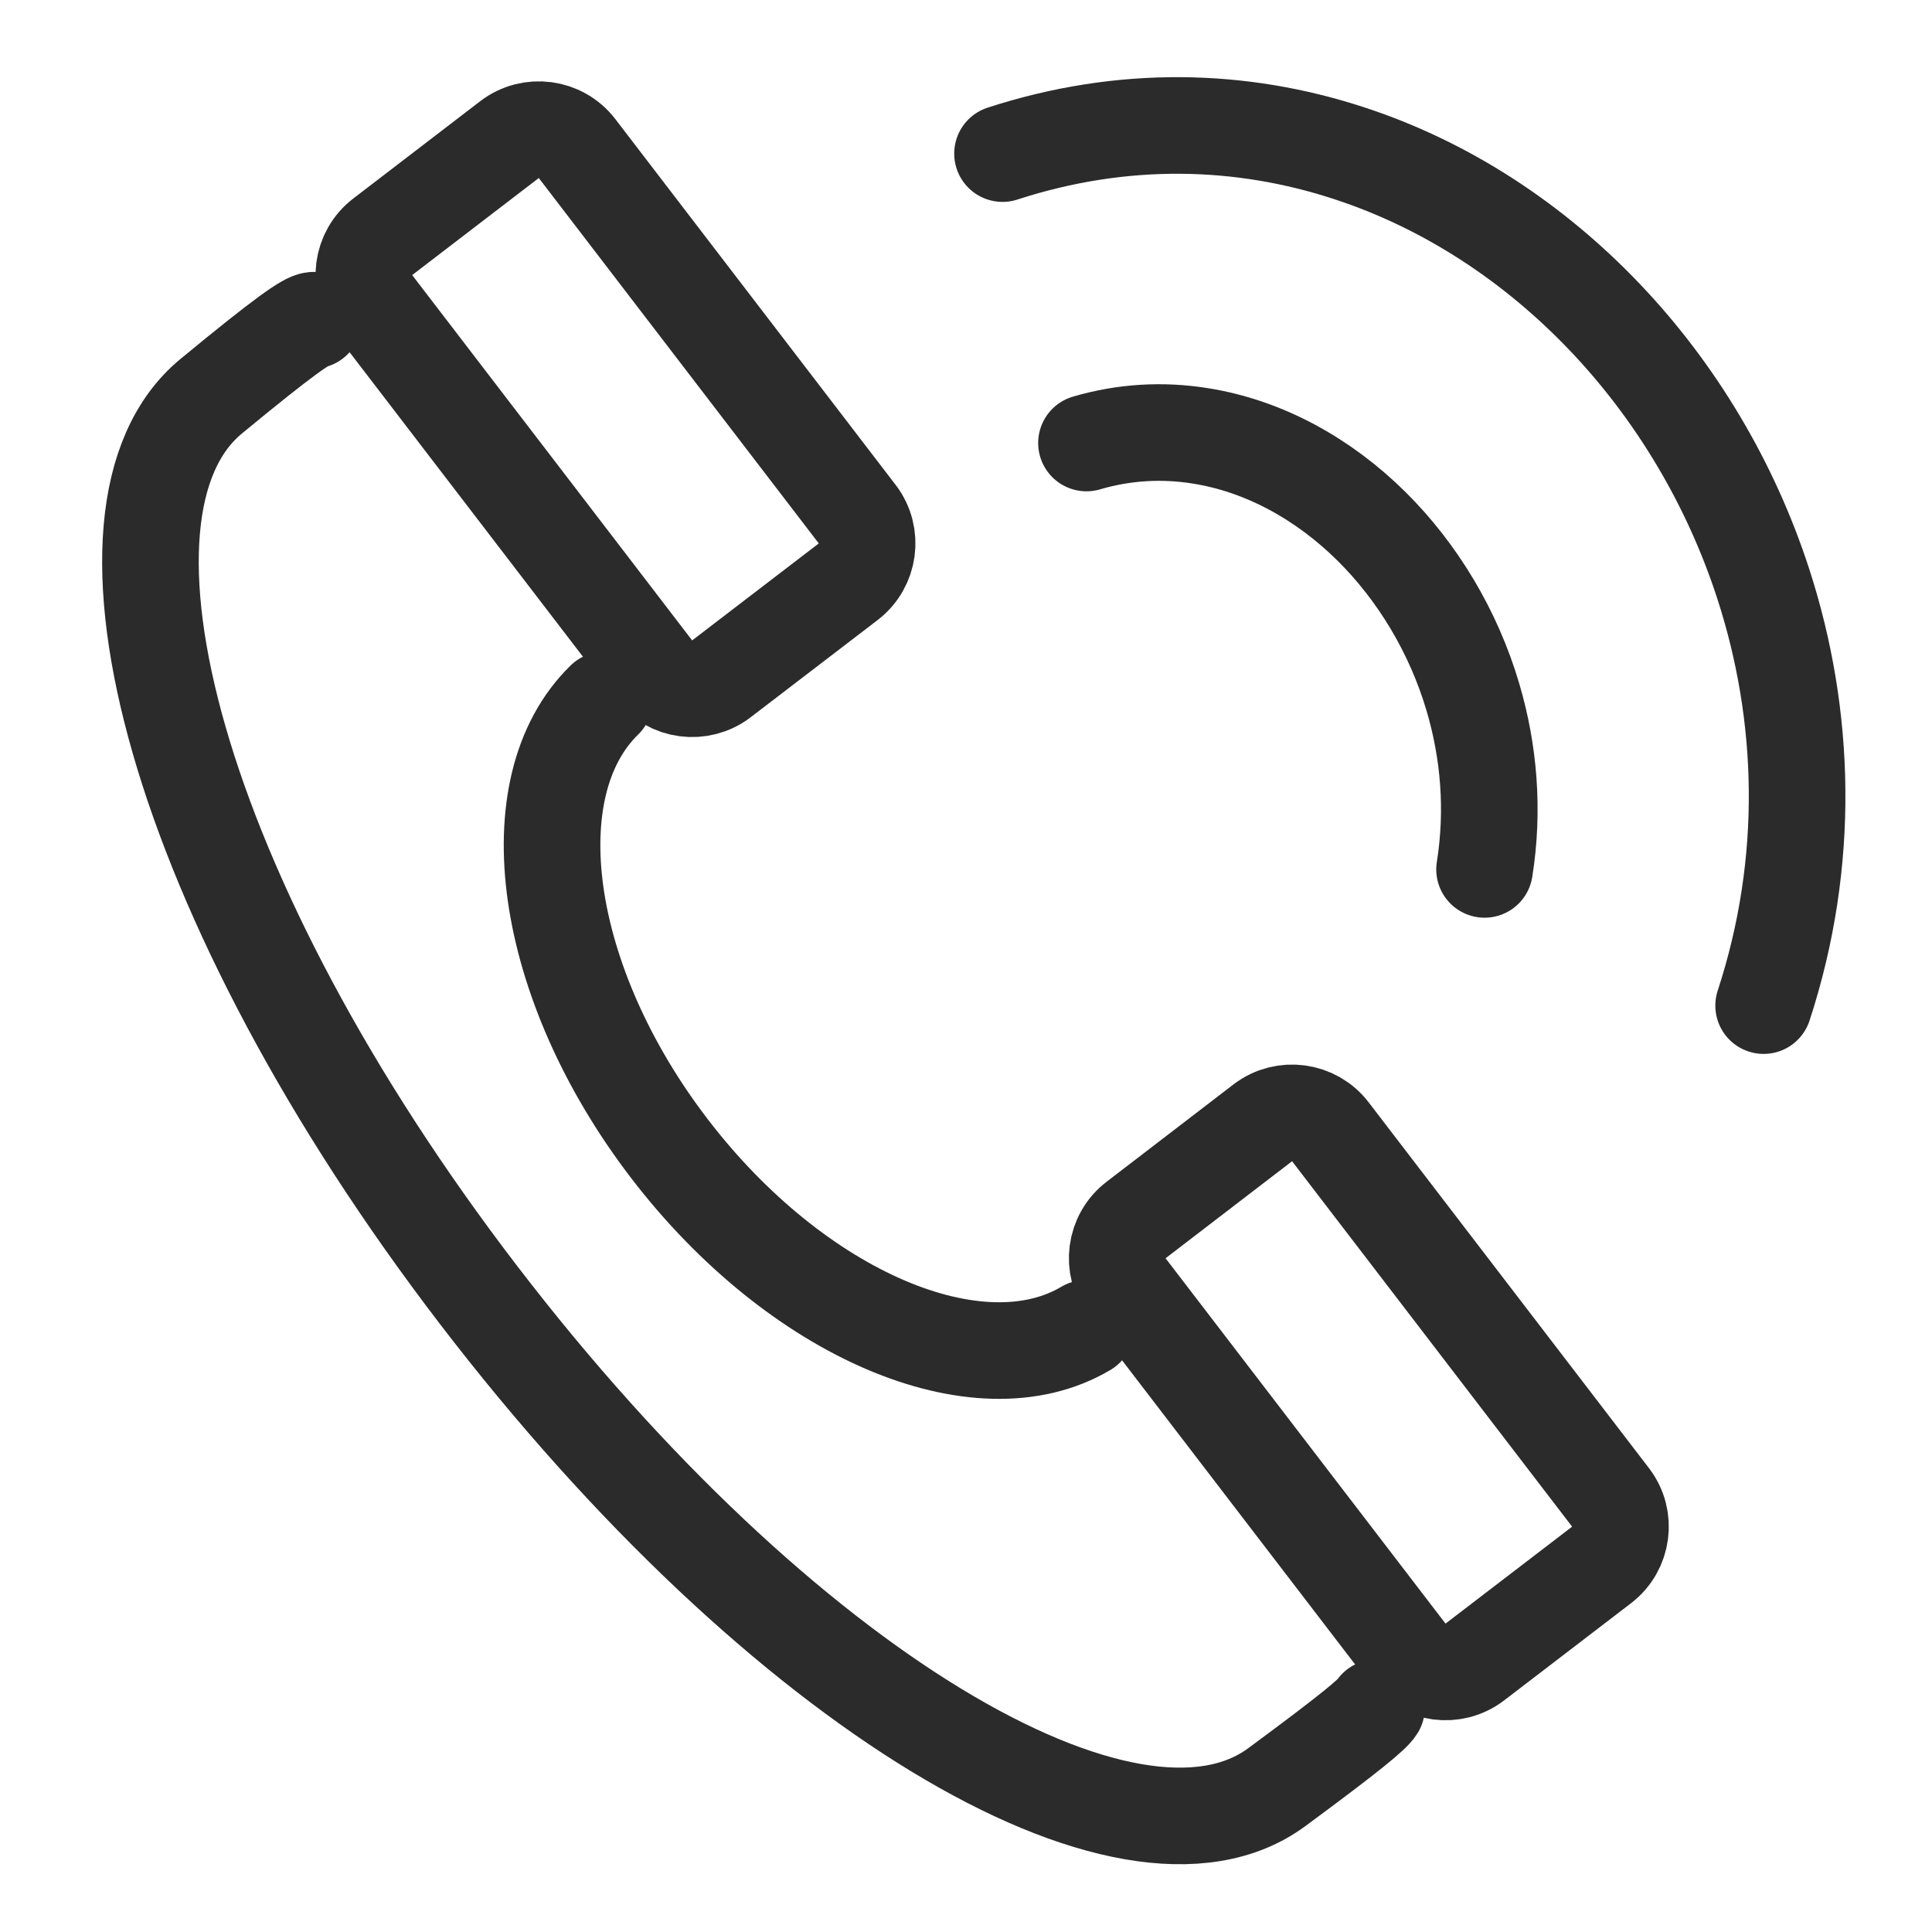
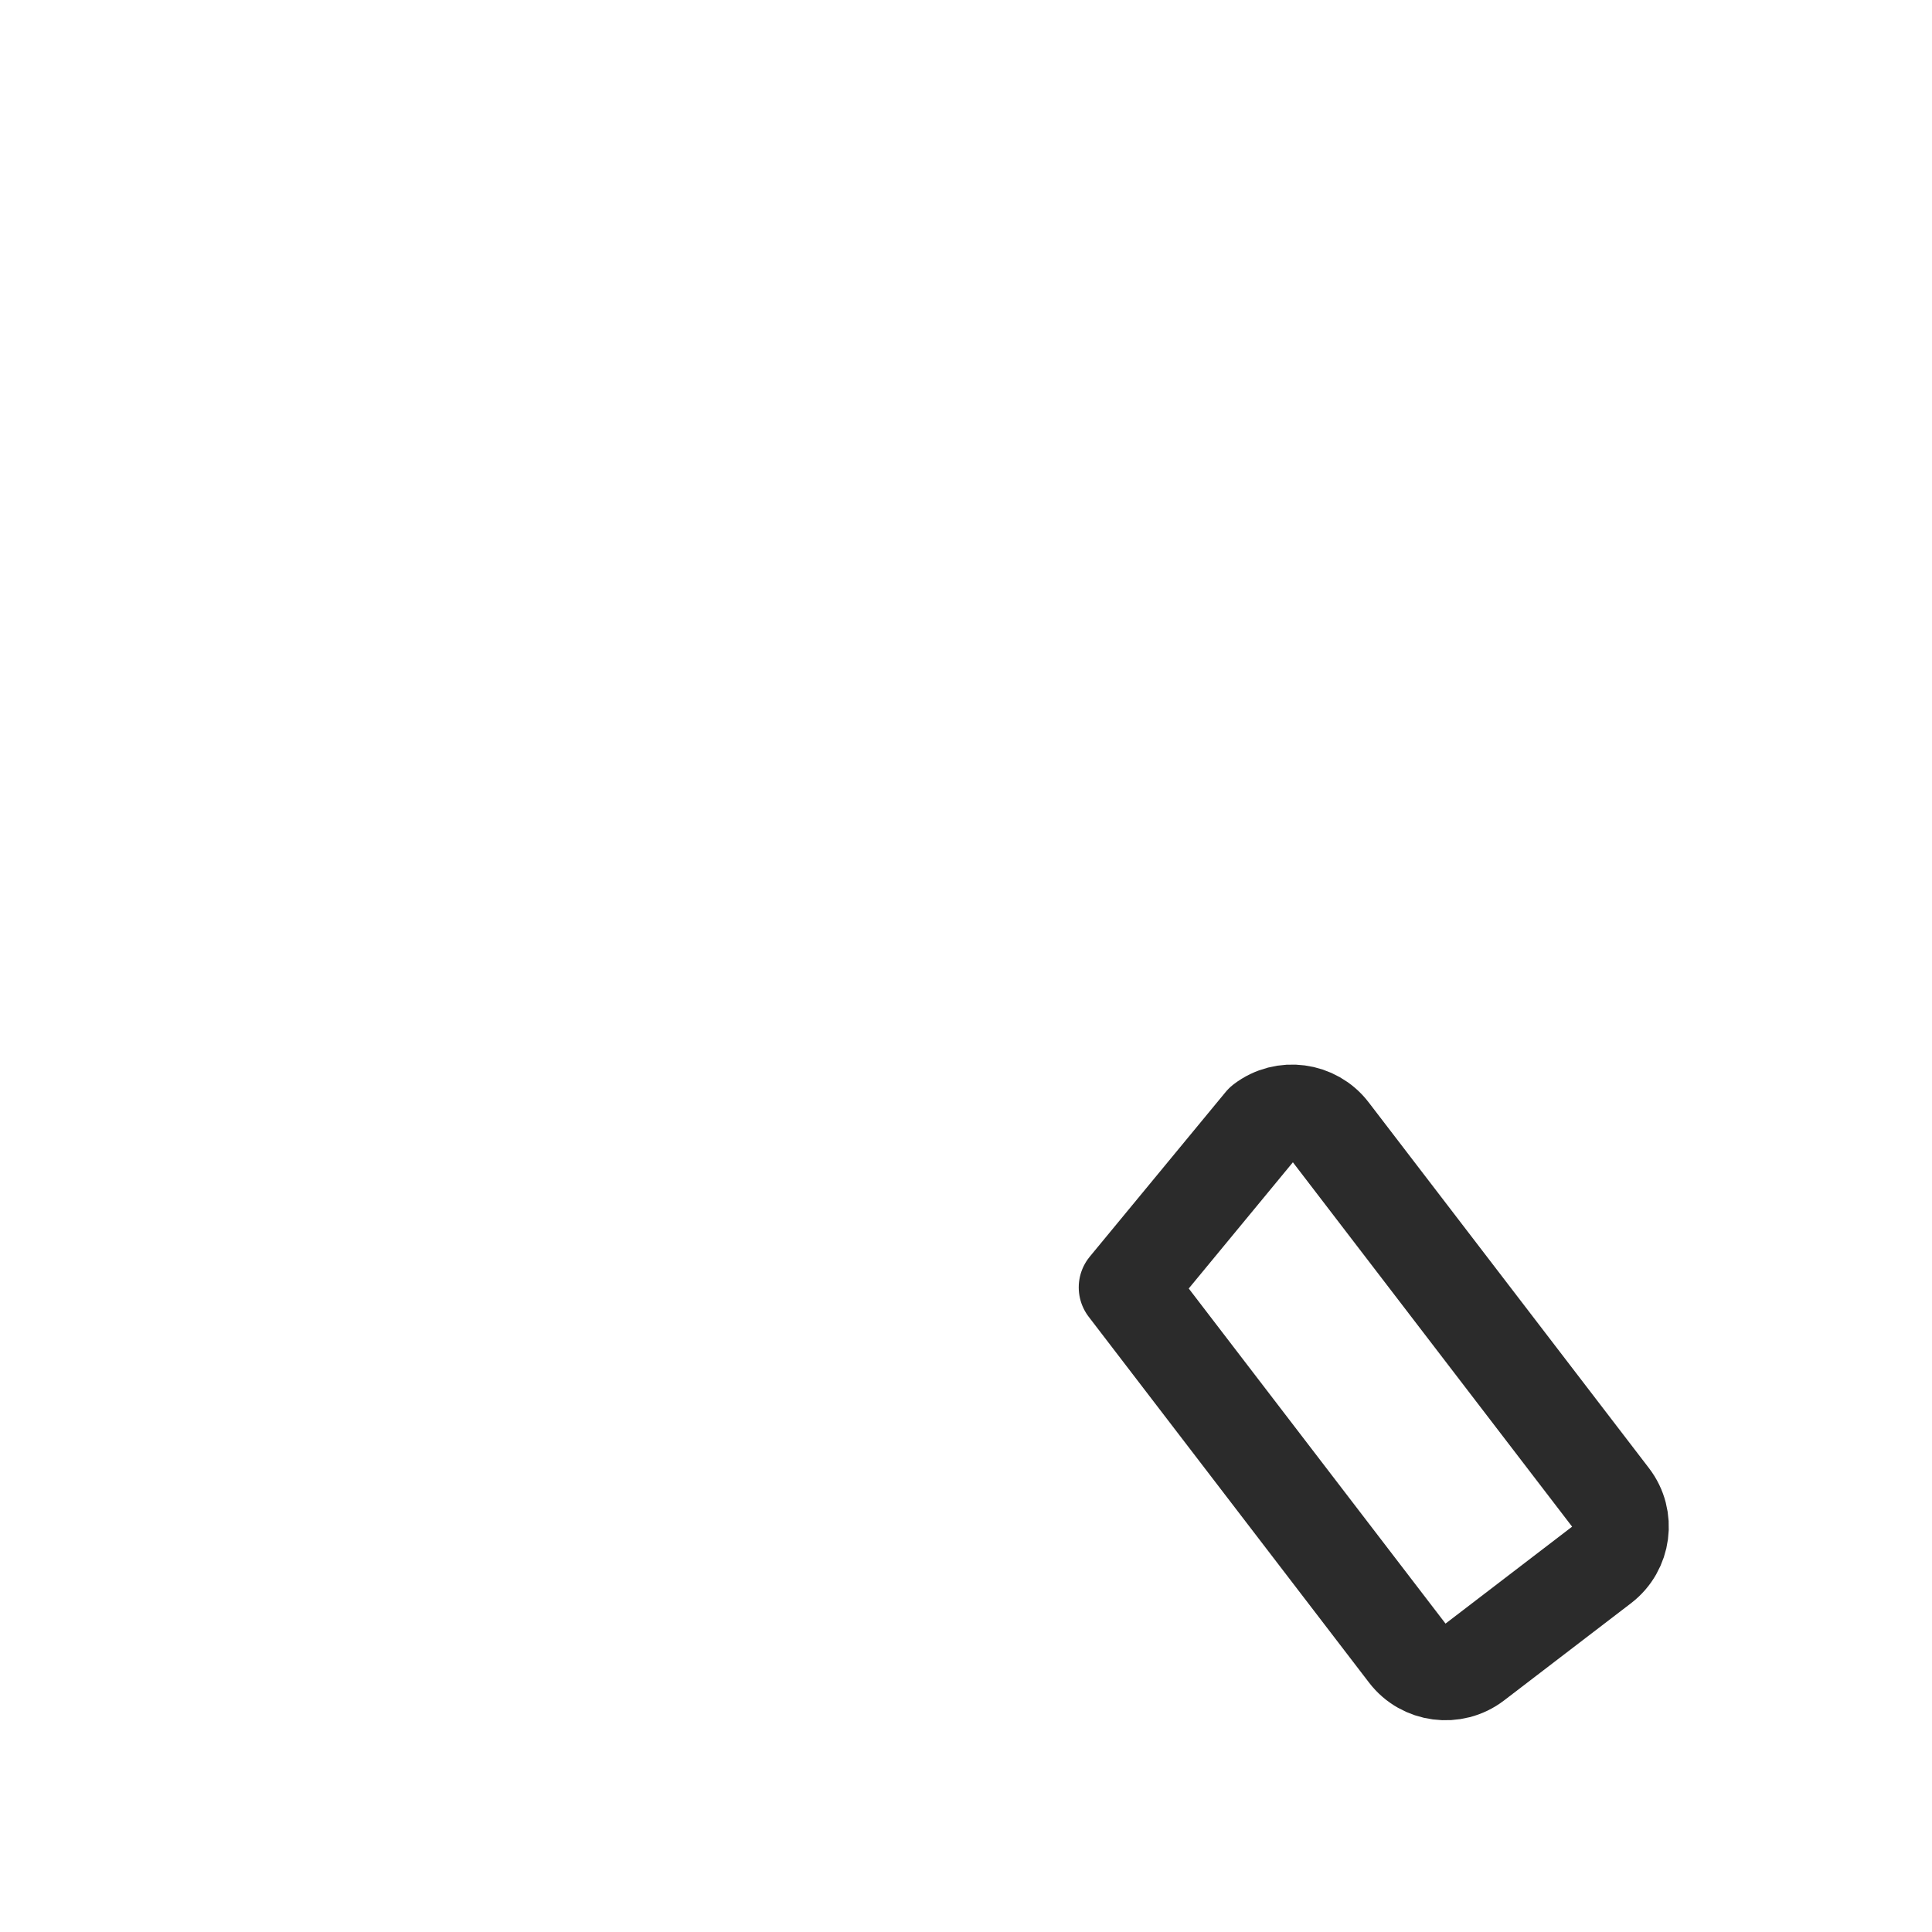
<svg xmlns="http://www.w3.org/2000/svg" width="20px" height="20px" viewBox="0 0 20 20" version="1.1">
  <title>icon-@2x</title>
  <desc>Created with Sketch.</desc>
  <defs />
  <g id="icon-" stroke="none" stroke-width="1" fill="none" fill-rule="evenodd" stroke-linecap="round" stroke-linejoin="round">
    <g id="Group-2" transform="translate(1, 1)" stroke="#2B2B2B">
-       <path d="M14.368,8 C14.466,7.384 14.413,6.777 14.248,6.219 C14.046,5.534 13.672,4.919 13.198,4.449 C12.699,3.955 12.083,3.616 11.426,3.512 C11.039,3.45 10.641,3.47 10.247,3.586" id="Stroke-1" />
-       <path d="M17.257,9.41 C17.745,7.919 17.694,6.401 17.253,5.043 C16.915,4.002 16.347,3.055 15.617,2.288 C14.878,1.511 13.971,0.914 12.966,0.586 C11.854,0.221 10.627,0.184 9.378,0.59" id="Stroke-3" />
-       <path d="M5.257,6.246 C4.333,7.145 4.611,9.17 5.931,10.892 C7.251,12.614 9.133,13.409 10.241,12.751" id="Stroke-5" />
-       <path d="M13.25,16.678 C13.209,16.745 12.996,16.926 12.218,17.5 C10.699,18.623 7.093,16.503 3.955,12.407 C0.816,8.31 -0.25,4.286 1.186,3.102 C1.959,2.464 2.174,2.321 2.244,2.315" id="Stroke-7" />
-       <path d="M13.569,16.114 L10.667,12.327 C10.501,12.11 10.542,11.796 10.76,11.63 L12.074,10.622 C12.291,10.456 12.605,10.498 12.771,10.715 L15.673,14.502 C15.84,14.719 15.798,15.032 15.581,15.199 L14.266,16.206 C14.049,16.372 13.735,16.331 13.569,16.114 Z" id="Stroke-9" />
-       <path d="M5.77,5.936 L2.868,2.149 C2.702,1.932 2.744,1.618 2.961,1.452 L4.276,0.444 C4.493,0.278 4.806,0.319 4.973,0.537 L7.875,4.324 C8.041,4.541 7.999,4.854 7.782,5.021 L6.467,6.028 C6.25,6.194 5.937,6.153 5.77,5.936 Z" id="Stroke-11" />
+       <path d="M13.569,16.114 L10.667,12.327 L12.074,10.622 C12.291,10.456 12.605,10.498 12.771,10.715 L15.673,14.502 C15.84,14.719 15.798,15.032 15.581,15.199 L14.266,16.206 C14.049,16.372 13.735,16.331 13.569,16.114 Z" id="Stroke-9" />
    </g>
  </g>
</svg>